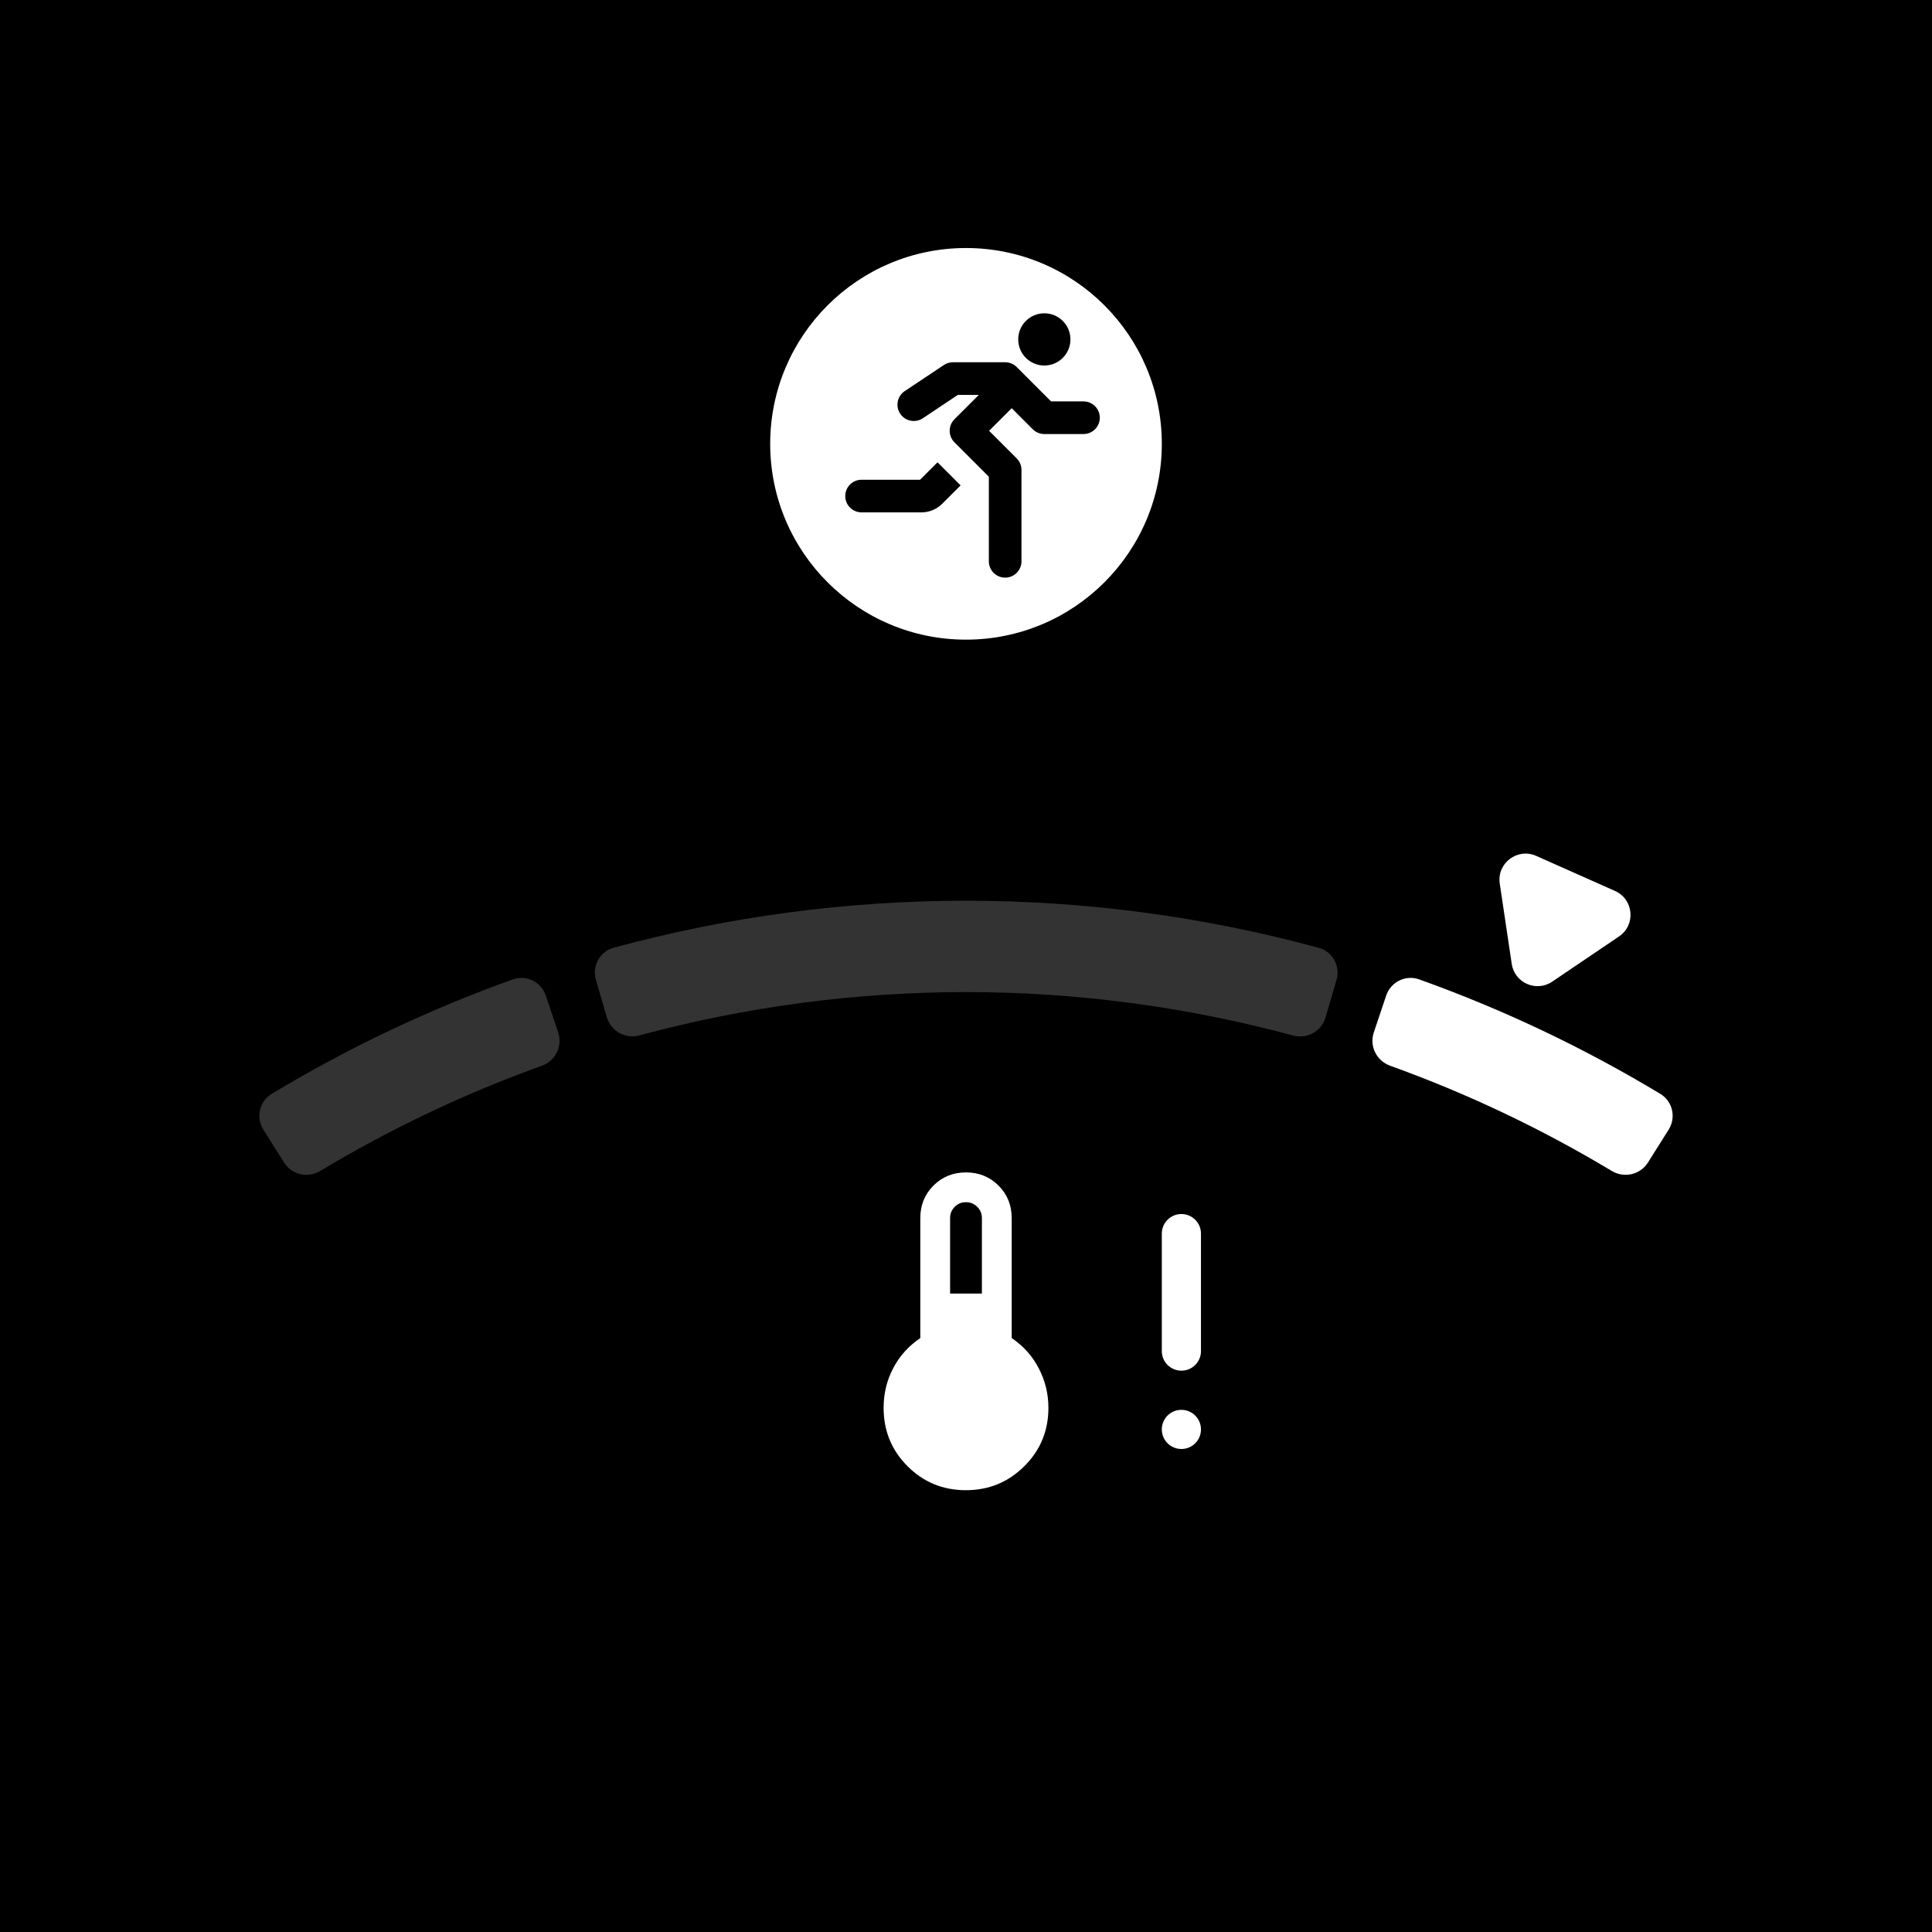
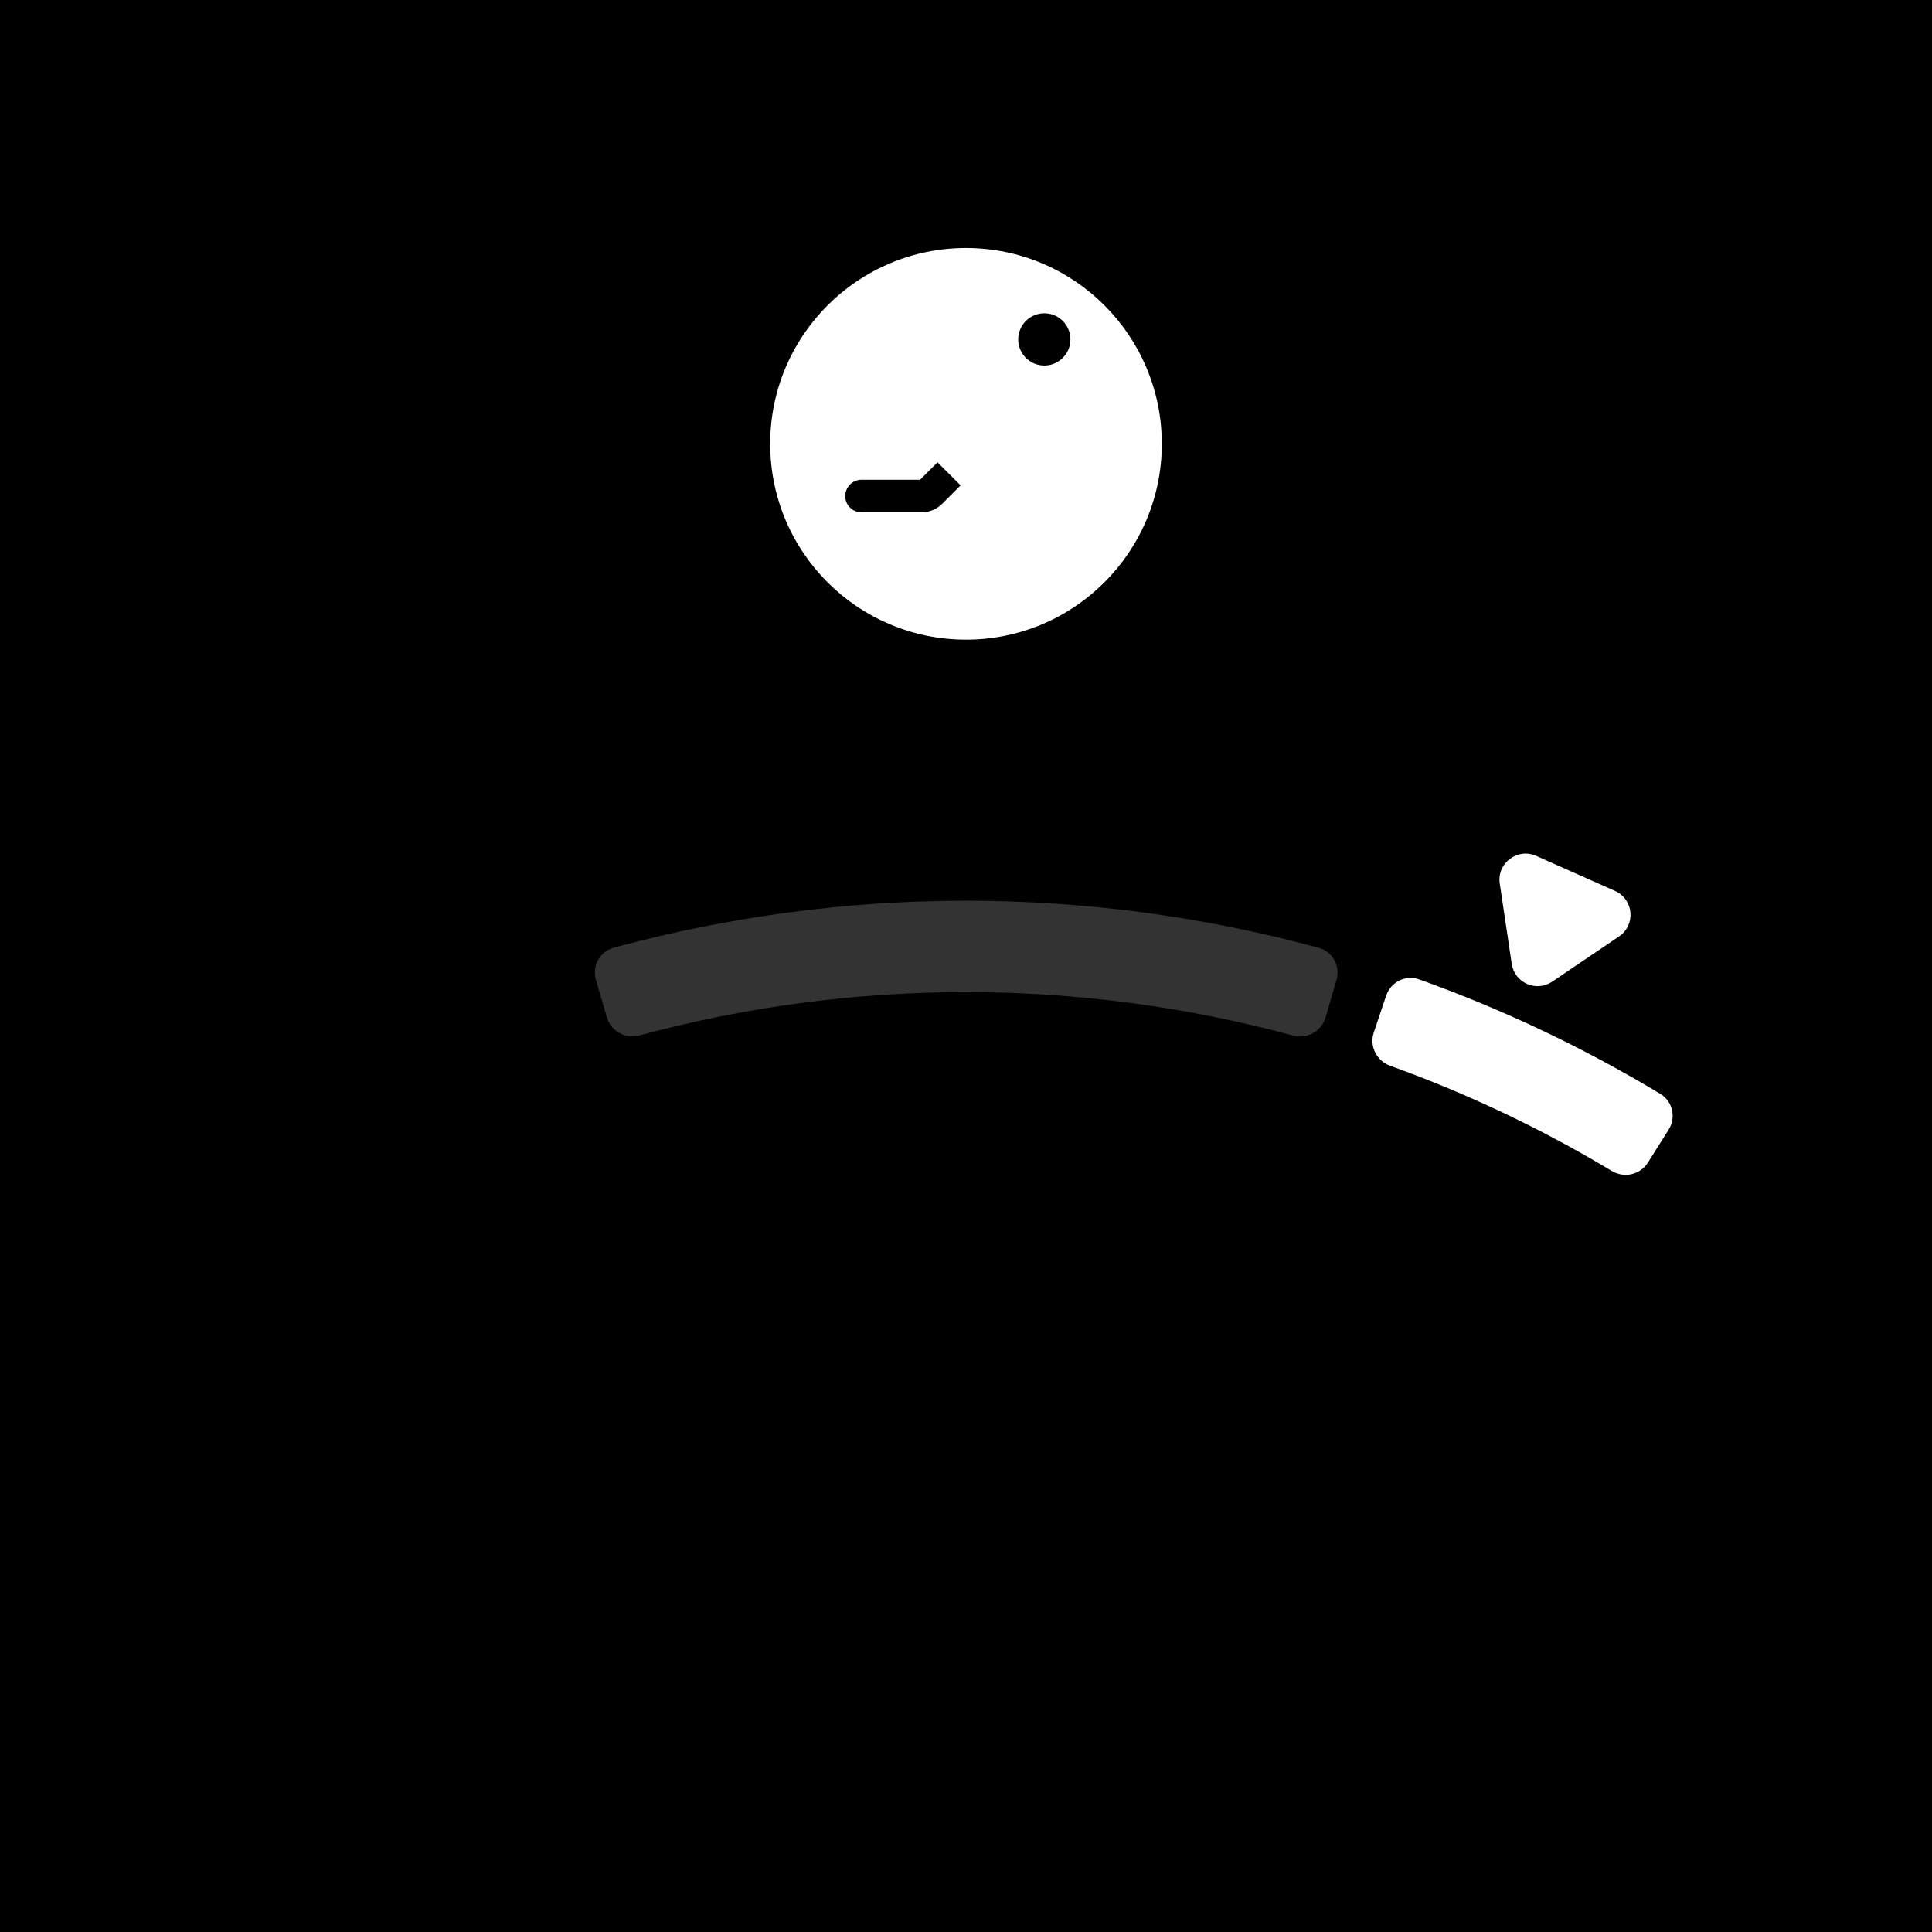
<svg xmlns="http://www.w3.org/2000/svg" fill="none" viewBox="0 0 148 148" height="148" width="148">
  <rect fill="black" height="148" width="148" />
-   <path fill="#333333" d="M41.812 76.266C41.46 75.219 40.325 74.654 39.285 75.026C32.852 77.329 26.663 80.267 20.812 83.796C19.866 84.366 19.586 85.603 20.175 86.537L21.762 89.057C22.35 89.992 23.584 90.27 24.531 89.701C29.913 86.466 35.6 83.766 41.51 81.641C42.549 81.268 43.113 80.136 42.761 79.089L41.812 76.266Z" />
  <path fill="white" d="M106.188 76.266C106.54 75.219 107.675 74.654 108.715 75.026C115.149 77.329 121.337 80.267 127.189 83.796C128.135 84.366 128.414 85.603 127.825 86.537L126.239 89.057C125.65 89.992 124.416 90.27 123.47 89.701C118.087 86.466 112.4 83.766 106.491 81.641C105.451 81.268 104.887 80.136 105.239 79.089L106.188 76.266Z" />
  <path fill="#333333" d="M102.383 75.07C102.693 74.01 102.086 72.897 101.02 72.607C83.34 67.801 64.696 67.797 47.013 72.598C45.947 72.888 45.34 74 45.65 75.061L46.492 77.939C46.802 78.999 47.912 79.605 48.978 79.317C65.376 74.89 82.656 74.893 99.053 79.326C100.119 79.614 101.23 79.008 101.54 77.948L102.383 75.07Z" />
  <path fill="white" d="M89 34C89 42.284 82.284 49 74 49C65.716 49 59 42.284 59 34C59 25.716 65.716 19 74 19C82.284 19 89 25.716 89 34Z" />
  <path fill="white" d="M115.806 73.839C116.024 75.294 117.686 76.025 118.905 75.2L124.026 71.735C125.326 70.856 125.153 68.889 123.718 68.251L117.679 65.565C116.238 64.923 114.655 66.126 114.888 67.687L115.806 73.839Z" />
  <path fill="black" d="M82 26C82 27.105 81.105 28 80 28C78.896 28 78 27.105 78 26C78 24.895 78.896 24 80 24C81.105 24 82 24.895 82 26Z" />
-   <path fill="black" d="M74.982 30.25H73.379L70.694 32.04C70.119 32.423 69.343 32.268 68.96 31.693C68.577 31.119 68.733 30.343 69.307 29.96L72.307 27.96C72.512 27.823 72.754 27.75 73 27.75H77C77.332 27.75 77.65 27.882 77.884 28.116L80.518 30.75H83C83.691 30.75 84.25 31.31 84.25 32C84.25 32.69 83.691 33.25 83 33.25H80C79.669 33.25 79.351 33.118 79.116 32.884L77.5 31.268L75.768 33L77.884 35.116C78.118 35.35 78.25 35.669 78.25 36V43C78.25 43.69 77.691 44.25 77 44.25C76.31 44.25 75.75 43.69 75.75 43V36.518L73.116 33.884C72.628 33.396 72.628 32.604 73.116 32.116L74.982 30.25Z" />
  <path fill="black" d="M71.818 35.414L70.482 36.75H66C65.31 36.75 64.75 37.309 64.75 38C64.75 38.69 65.31 39.25 66 39.25H70.586C71.183 39.25 71.755 39.013 72.177 38.591L73.586 37.182L71.818 35.414Z" />
-   <path fill="white" d="M73.994 114.156C72.237 114.156 70.746 113.545 69.523 112.321C68.299 111.098 67.688 109.605 67.688 107.844C67.688 106.758 67.933 105.747 68.422 104.811C68.912 103.874 69.604 103.105 70.5 102.502V93.312C70.5 92.321 70.836 91.49 71.508 90.819C72.181 90.148 73.011 89.812 73.998 89.812C74.986 89.812 75.817 90.148 76.49 90.819C77.163 91.49 77.5 92.321 77.5 93.312V102.502C78.396 103.105 79.089 103.88 79.578 104.827C80.068 105.773 80.313 106.779 80.313 107.844C80.313 109.605 79.697 111.098 78.464 112.321C77.232 113.545 75.742 114.156 73.994 114.156ZM72.781 99.094H75.219V93.312C75.219 92.978 75.101 92.691 74.866 92.452C74.63 92.213 74.338 92.094 73.99 92.094C73.65 92.094 73.364 92.213 73.131 92.452C72.898 92.691 72.781 92.978 72.781 93.312V99.094Z" />
-   <path fill="white" d="M92 109.5C92 110.328 91.329 111 90.5 111C89.672 111 89 110.328 89 109.5C89 108.672 89.672 108 90.5 108C91.329 108 92 108.672 92 109.5Z" />
-   <path fill="white" d="M89 94.5C89 93.672 89.672 93 90.5 93C91.329 93 92 93.672 92 94.5V103.5C92 104.328 91.329 105 90.5 105C89.672 105 89 104.328 89 103.5V94.5Z" />
</svg>